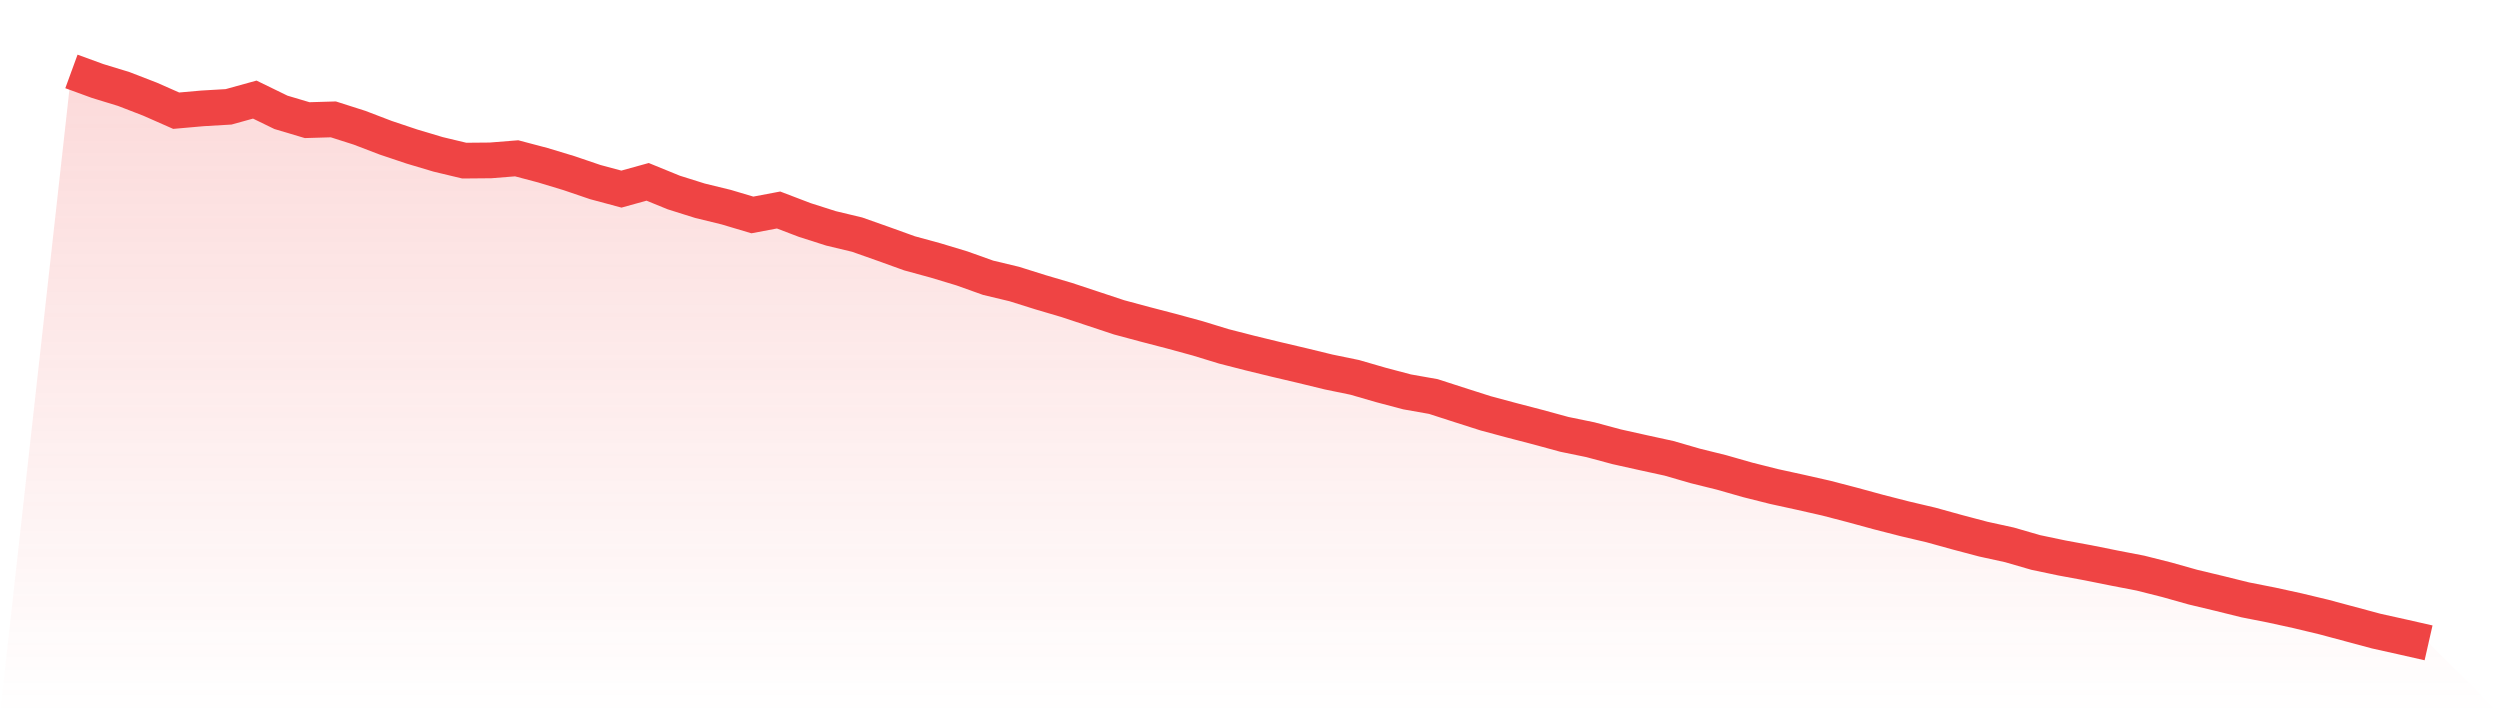
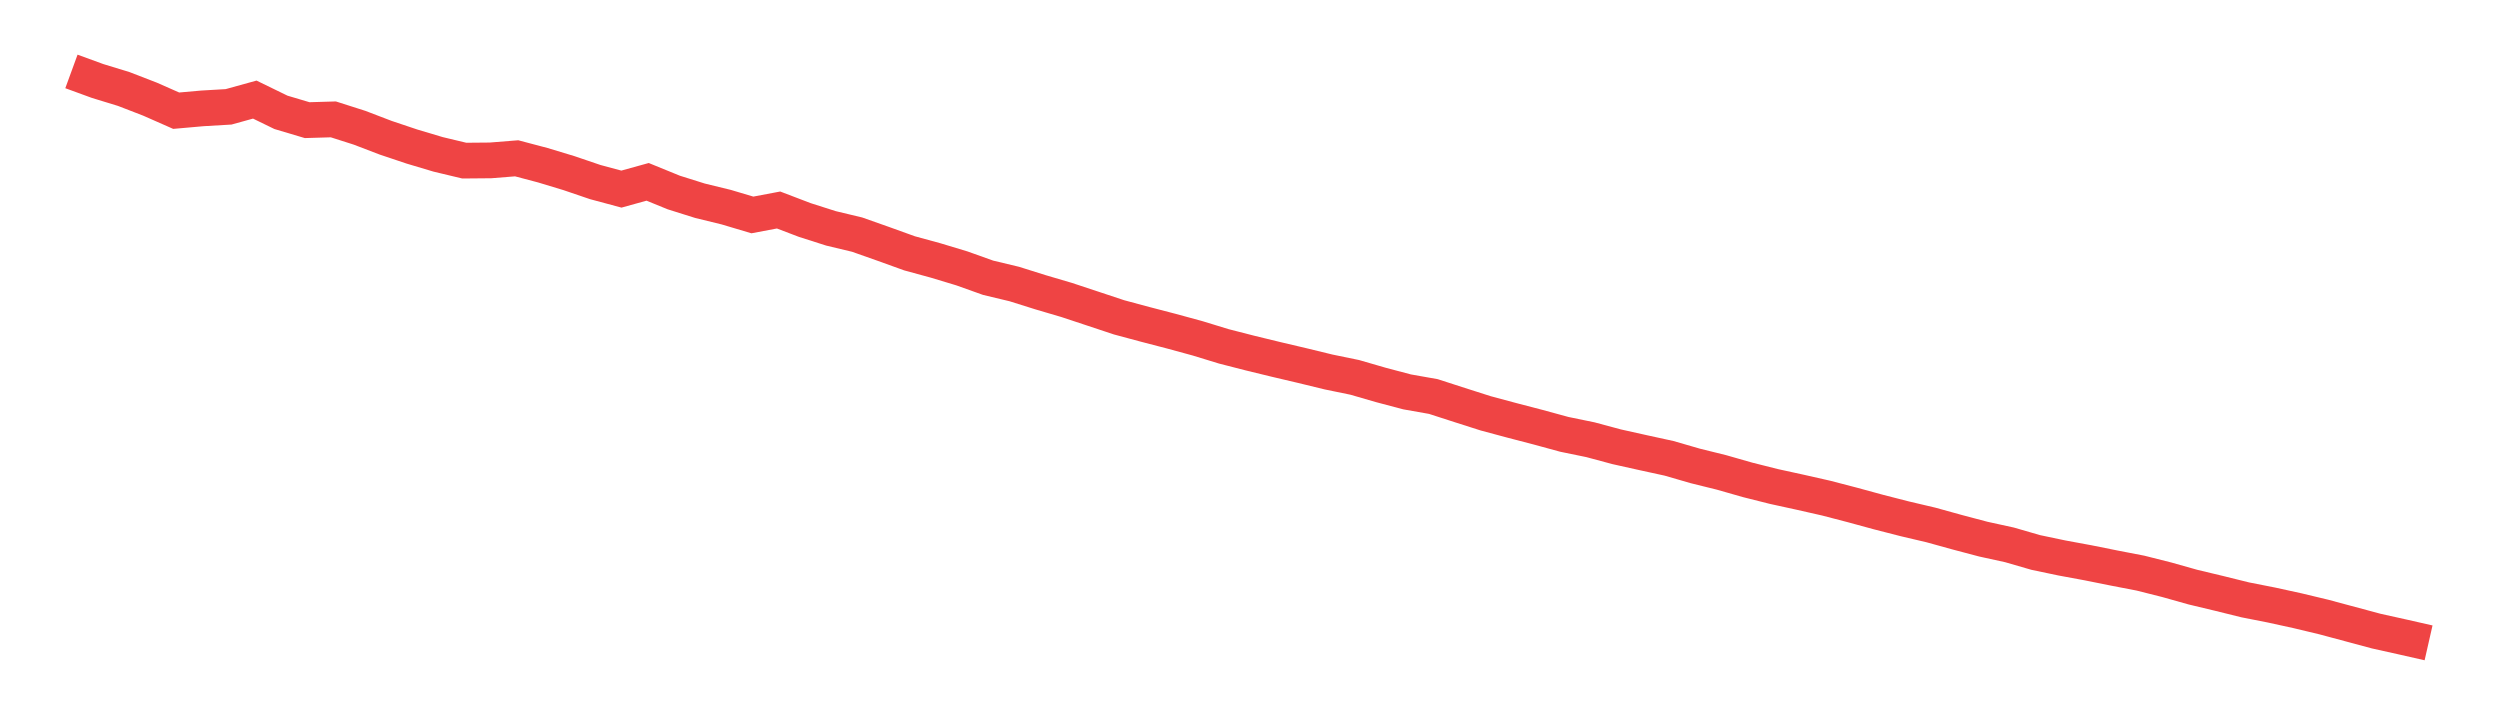
<svg xmlns="http://www.w3.org/2000/svg" viewBox="0 0 140 40">
  <defs>
    <linearGradient id="gradient" x1="0" x2="0" y1="0" y2="1">
      <stop offset="0%" stop-color="#ef4444" stop-opacity="0.2" />
      <stop offset="100%" stop-color="#ef4444" stop-opacity="0" />
    </linearGradient>
  </defs>
-   <path d="M4,4 L4,4 L5.467,4.536 L6.933,4.985 L8.4,5.552 L9.867,6.199 L11.333,6.069 L12.8,5.983 L14.267,5.577 L15.733,6.291 L17.2,6.728 L18.667,6.685 L20.133,7.153 L21.6,7.714 L23.067,8.206 L24.533,8.644 L26,8.995 L27.467,8.982 L28.933,8.865 L30.4,9.253 L31.867,9.697 L33.333,10.196 L34.8,10.59 L36.267,10.183 L37.733,10.781 L39.2,11.242 L40.667,11.6 L42.133,12.037 L43.6,11.76 L45.067,12.32 L46.533,12.788 L48,13.139 L49.467,13.657 L50.933,14.186 L52.4,14.587 L53.867,15.03 L55.333,15.554 L56.8,15.905 L58.267,16.366 L59.733,16.798 L61.2,17.284 L62.667,17.771 L64.133,18.165 L65.6,18.547 L67.067,18.947 L68.533,19.396 L70,19.772 L71.467,20.129 L72.933,20.474 L74.4,20.831 L75.867,21.133 L77.333,21.558 L78.8,21.946 L80.267,22.205 L81.733,22.679 L83.2,23.147 L84.667,23.541 L86.133,23.923 L87.6,24.323 L89.067,24.625 L90.533,25.019 L92,25.346 L93.467,25.666 L94.933,26.091 L96.4,26.454 L97.867,26.873 L99.333,27.242 L100.8,27.563 L102.267,27.895 L103.733,28.277 L105.2,28.677 L106.667,29.053 L108.133,29.398 L109.6,29.804 L111.067,30.192 L112.533,30.513 L114,30.938 L115.467,31.246 L116.933,31.517 L118.4,31.812 L119.867,32.095 L121.333,32.465 L122.8,32.878 L124.267,33.229 L125.733,33.592 L127.2,33.881 L128.667,34.202 L130.133,34.553 L131.6,34.947 L133.067,35.341 L134.533,35.667 L136,36 L140,40 L0,40 z" fill="url(#gradient)" />
  <path d="M4,4 L4,4 L5.467,4.536 L6.933,4.985 L8.4,5.552 L9.867,6.199 L11.333,6.069 L12.8,5.983 L14.267,5.577 L15.733,6.291 L17.2,6.728 L18.667,6.685 L20.133,7.153 L21.6,7.714 L23.067,8.206 L24.533,8.644 L26,8.995 L27.467,8.982 L28.933,8.865 L30.4,9.253 L31.867,9.697 L33.333,10.196 L34.8,10.59 L36.267,10.183 L37.733,10.781 L39.2,11.242 L40.667,11.6 L42.133,12.037 L43.6,11.76 L45.067,12.32 L46.533,12.788 L48,13.139 L49.467,13.657 L50.933,14.186 L52.4,14.587 L53.867,15.03 L55.333,15.554 L56.8,15.905 L58.267,16.366 L59.733,16.798 L61.2,17.284 L62.667,17.771 L64.133,18.165 L65.6,18.547 L67.067,18.947 L68.533,19.396 L70,19.772 L71.467,20.129 L72.933,20.474 L74.4,20.831 L75.867,21.133 L77.333,21.558 L78.8,21.946 L80.267,22.205 L81.733,22.679 L83.2,23.147 L84.667,23.541 L86.133,23.923 L87.6,24.323 L89.067,24.625 L90.533,25.019 L92,25.346 L93.467,25.666 L94.933,26.091 L96.4,26.454 L97.867,26.873 L99.333,27.242 L100.8,27.563 L102.267,27.895 L103.733,28.277 L105.2,28.677 L106.667,29.053 L108.133,29.398 L109.6,29.804 L111.067,30.192 L112.533,30.513 L114,30.938 L115.467,31.246 L116.933,31.517 L118.4,31.812 L119.867,32.095 L121.333,32.465 L122.8,32.878 L124.267,33.229 L125.733,33.592 L127.2,33.881 L128.667,34.202 L130.133,34.553 L131.6,34.947 L133.067,35.341 L134.533,35.667 L136,36" fill="none" stroke="#ef4444" stroke-width="2" />
</svg>